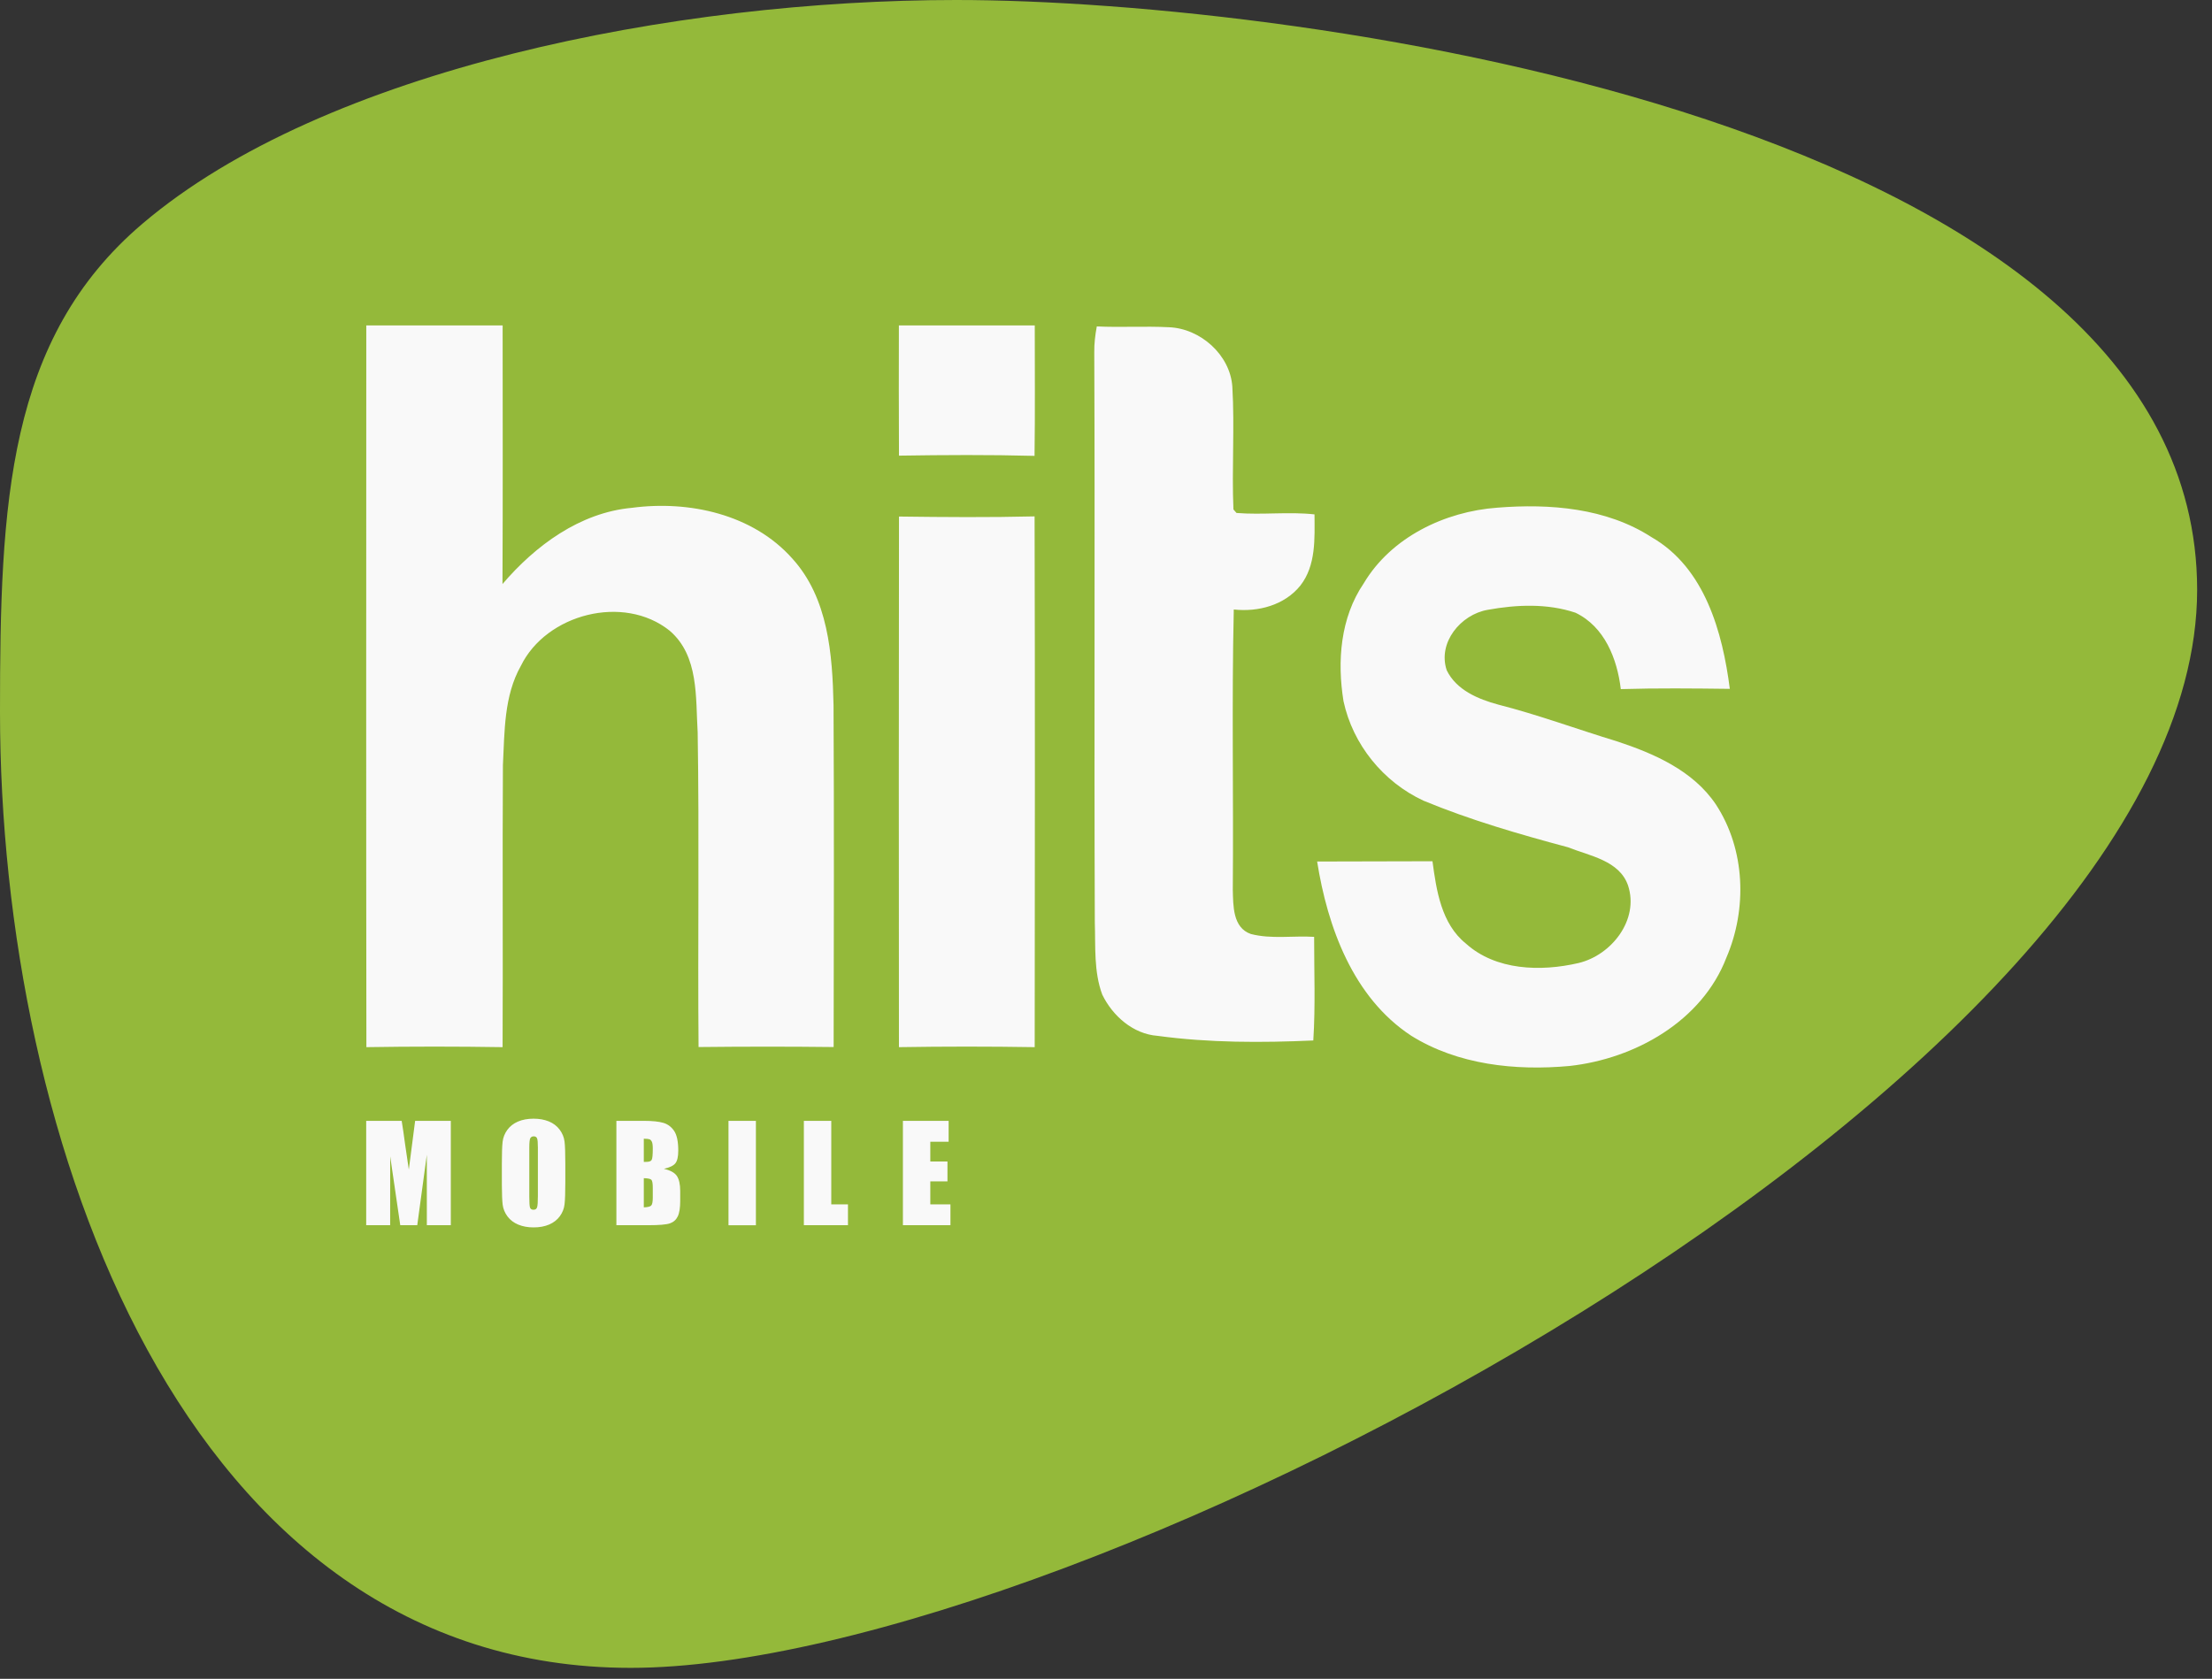
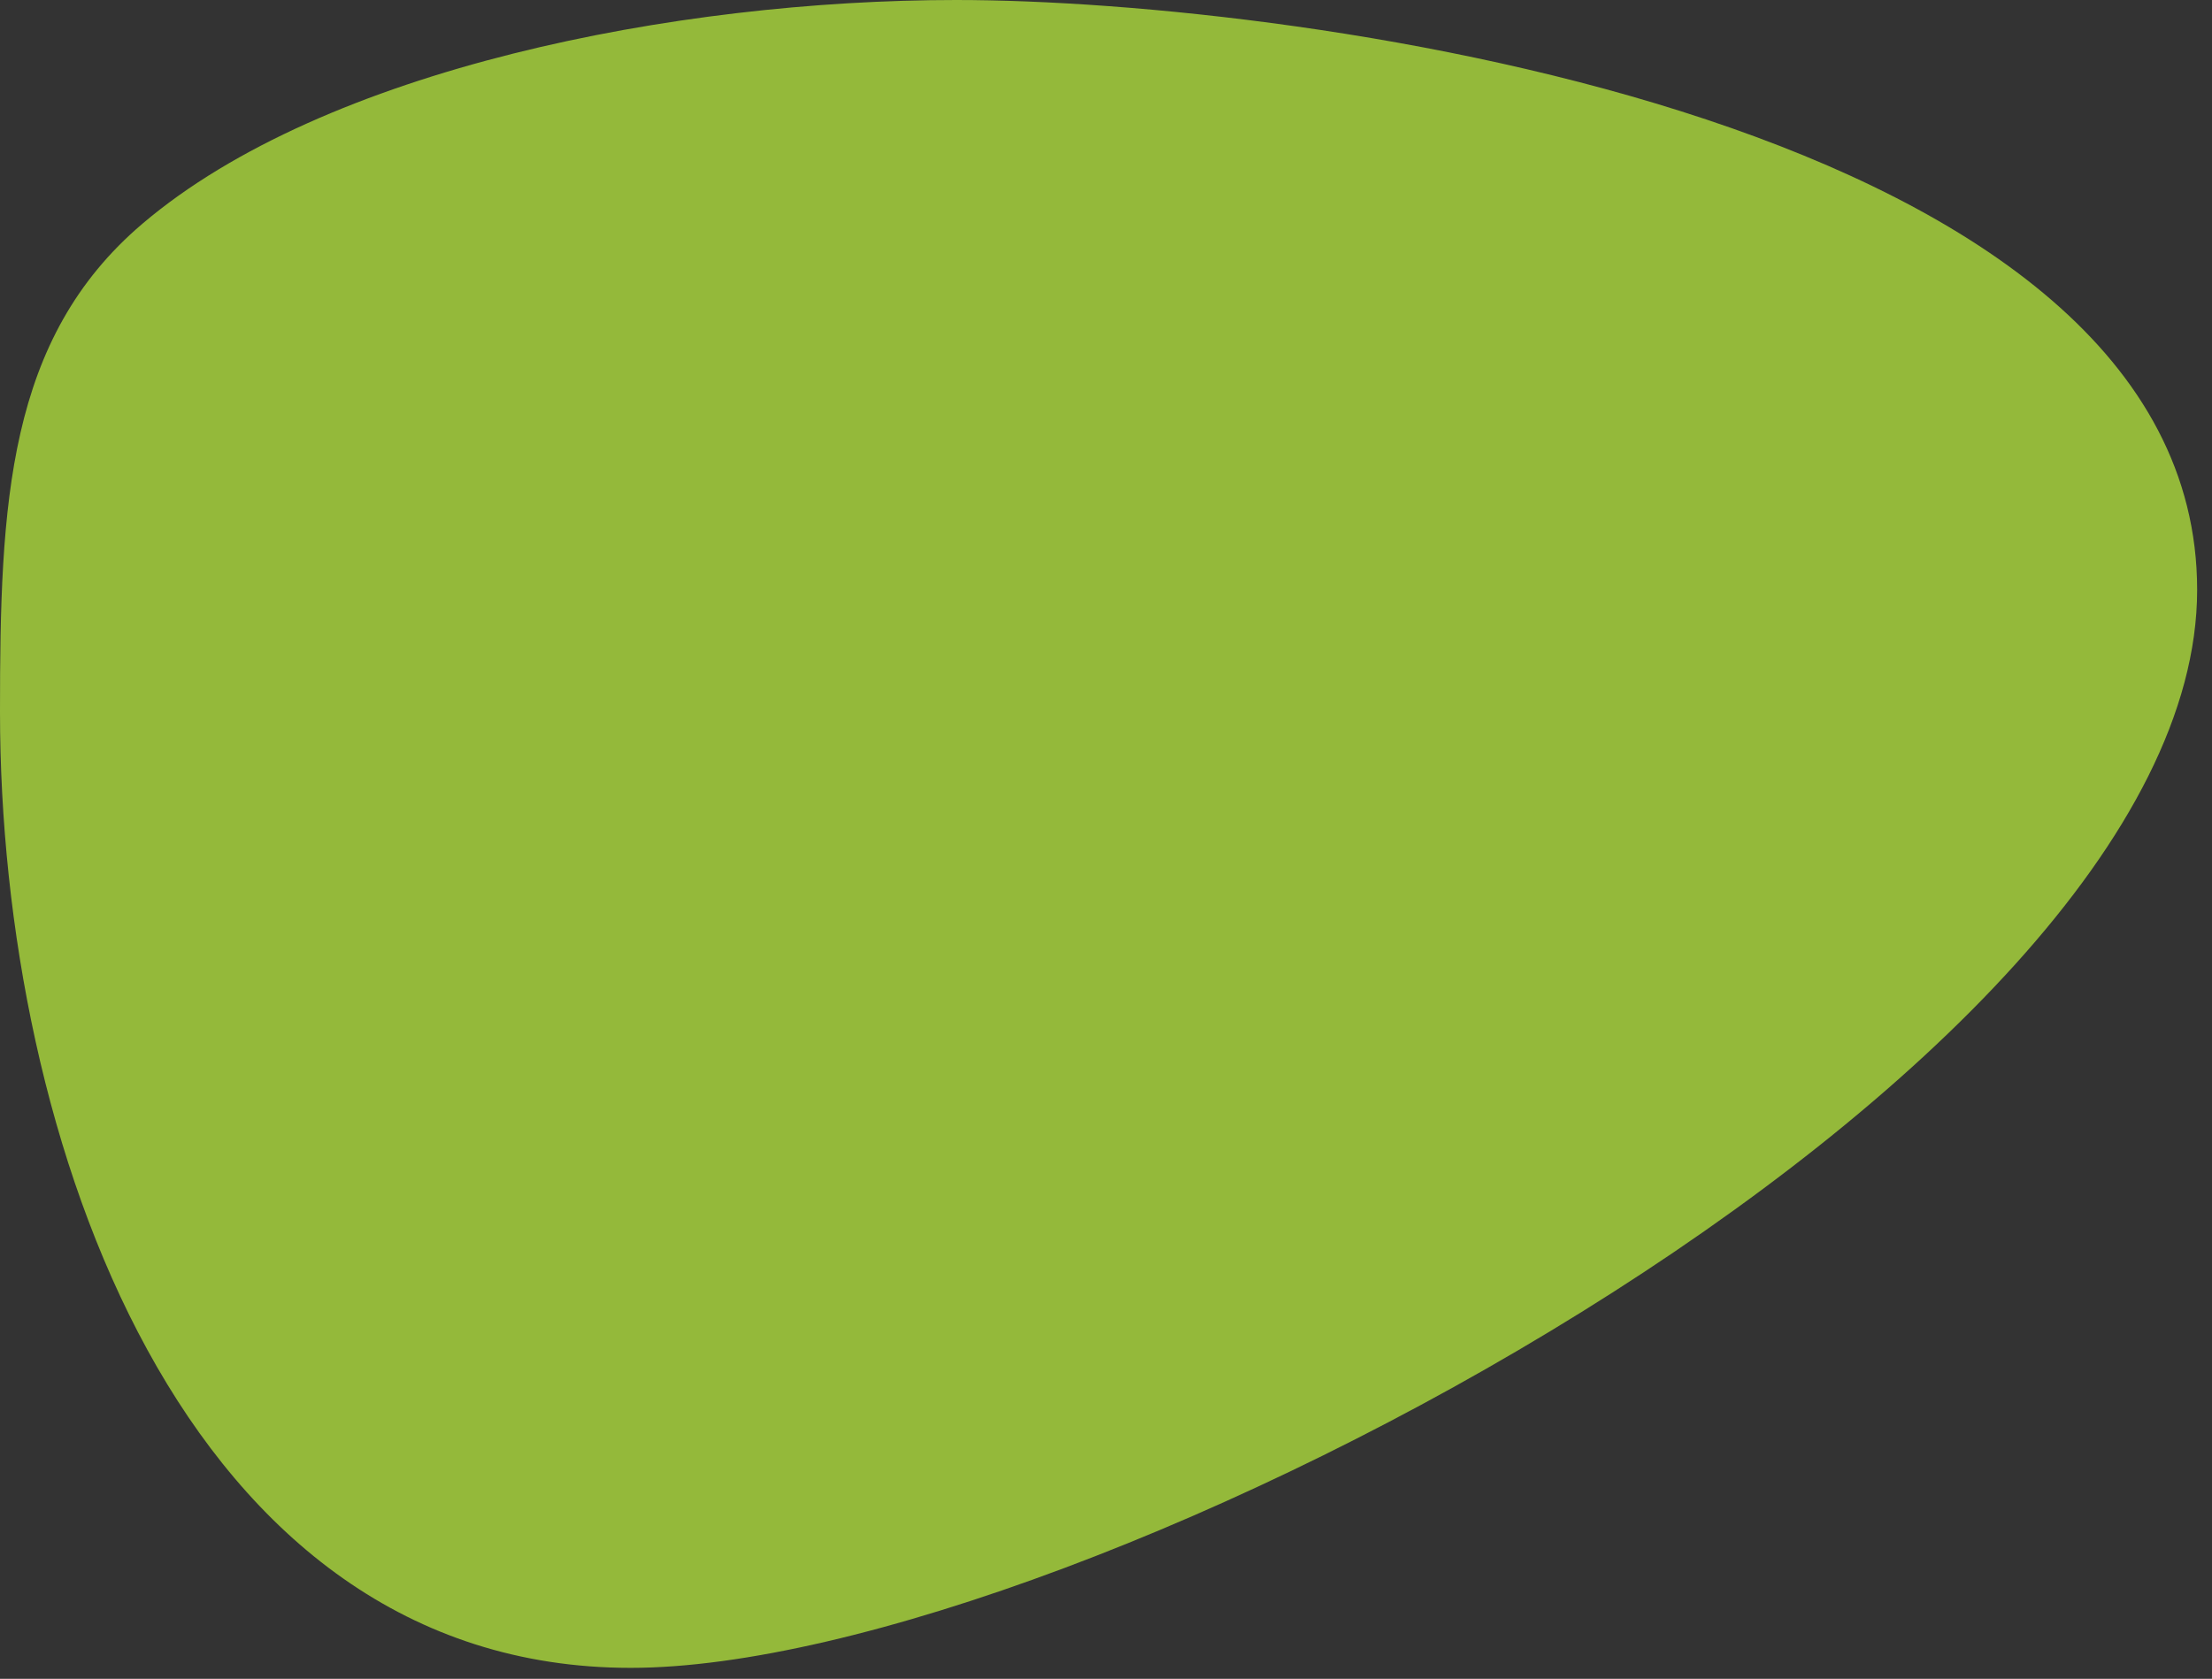
<svg xmlns="http://www.w3.org/2000/svg" width="137px" height="104px" viewBox="0 0 137 104" version="1.1">
  <rect x="0" y="0" width="137" height="104" fill="#333333" stroke="none" />
  <title>hitsmobile/logo/hitsmobile_principal</title>
  <desc>Created with Sketch.</desc>
  <g id="hitsmobile/logo/hitsmobile_principal" stroke="none" stroke-width="1" fill="none" fill-rule="evenodd">
    <path d="M59.22,0 C80.64,0 136.08,7.56 136.08,36.54 C136.08,66.78 66.78,103.32 39.06,103.32 C11.34,103.32 0,70.56 0,44.1 C0,31.21 0.436,20.993 8.82,13.86 C20.106,4.259 41.87,0 59.22,0" id="Fill-1" fill="#94B93A" />
-     <path d="M33.048,69.3 C33.397,69.3 33.712,69.356 33.99,69.468 C34.268,69.583 34.492,69.751 34.662,69.978 C34.831,70.204 34.931,70.451 34.965,70.717 C34.997,70.983 35.013,71.448 35.013,72.115 L35.013,73.22 C35.013,73.87 34.997,74.329 34.966,74.6 C34.936,74.869 34.838,75.117 34.676,75.34 C34.513,75.564 34.293,75.736 34.016,75.856 C33.739,75.975 33.416,76.035 33.048,76.035 C32.698,76.035 32.383,75.979 32.105,75.865 C31.827,75.752 31.604,75.582 31.433,75.357 C31.265,75.131 31.163,74.884 31.131,74.618 C31.103,74.381 31.086,73.986 31.083,73.435 L31.082,72.115 C31.082,71.465 31.097,71.004 31.129,70.735 C31.16,70.464 31.257,70.218 31.42,69.994 C31.582,69.771 31.803,69.598 32.079,69.479 C32.356,69.359 32.68,69.3 33.048,69.3 Z M46.817,69.436 L46.817,75.9 L45.119,75.9 L45.119,69.436 L46.817,69.436 Z M58.753,69.435 L58.753,70.728 L57.619,70.728 L57.619,71.954 L58.681,71.954 L58.681,73.185 L57.619,73.185 L57.619,74.607 L58.866,74.607 L58.866,75.899 L55.922,75.899 L55.922,69.435 L58.753,69.435 Z M51.485,69.435 L51.485,74.607 L52.519,74.607 L52.519,75.899 L49.787,75.899 L49.787,69.435 L51.485,69.435 Z M39.871,69.434 C40.406,69.434 40.81,69.477 41.087,69.559 C41.362,69.641 41.584,69.808 41.754,70.06 C41.923,70.312 42.008,70.716 42.008,71.274 C42.008,71.652 41.949,71.915 41.828,72.064 C41.708,72.213 41.473,72.327 41.12,72.407 C41.514,72.496 41.78,72.642 41.92,72.845 C42.058,73.048 42.129,73.361 42.129,73.782 L42.129,74.381 C42.129,74.819 42.079,75.142 41.977,75.353 C41.877,75.562 41.716,75.706 41.496,75.783 C41.275,75.861 40.824,75.899 40.14,75.899 L38.176,75.899 L38.176,69.434 L39.871,69.434 Z M24.878,69.435 C24.943,69.824 25.01,70.282 25.079,70.81 L25.32,72.454 L25.711,69.435 L27.921,69.435 L27.921,75.899 L26.436,75.899 L26.435,71.535 L25.843,75.899 L24.79,75.899 L24.167,71.636 L24.165,75.899 L22.68,75.899 L22.68,69.435 L24.878,69.435 Z M33.055,70.394 C32.967,70.394 32.899,70.427 32.852,70.496 C32.806,70.564 32.782,70.764 32.782,71.096 L32.782,74.114 C32.782,74.49 32.797,74.722 32.827,74.809 C32.859,74.898 32.931,74.941 33.043,74.941 C33.159,74.941 33.233,74.89 33.265,74.789 C33.299,74.689 33.314,74.448 33.314,74.067 L33.314,71.096 C33.314,70.795 33.297,70.603 33.264,70.519 C33.23,70.436 33.16,70.394 33.055,70.394 Z M39.874,72.985 L39.874,74.793 C40.114,74.785 40.266,74.748 40.331,74.682 C40.398,74.615 40.43,74.451 40.43,74.19 L40.43,73.588 C40.43,73.311 40.401,73.143 40.342,73.084 C40.283,73.025 40.127,72.992 39.874,72.985 Z M39.874,70.54 L39.874,71.978 C39.947,71.975 40.003,71.975 40.042,71.975 C40.21,71.975 40.316,71.933 40.362,71.853 C40.407,71.771 40.43,71.539 40.43,71.155 C40.43,70.954 40.412,70.812 40.374,70.73 C40.336,70.65 40.287,70.599 40.226,70.576 C40.165,70.555 40.048,70.543 39.874,70.54 Z M102.289,33.277 C105.59,35.168 106.688,39.172 107.136,42.673 C104.885,42.646 102.635,42.622 100.384,42.689 C100.163,40.824 99.385,38.819 97.573,37.955 C95.828,37.371 93.928,37.453 92.137,37.778 C90.464,38.069 89.032,39.813 89.602,41.52 C90.196,42.746 91.551,43.314 92.803,43.651 C95.278,44.282 97.675,45.174 100.119,45.915 C102.448,46.68 104.868,47.738 106.274,49.835 C108.1,52.623 108.222,56.302 106.922,59.329 C105.411,63.252 101.276,65.587 97.207,66.035 C93.86,66.341 90.29,65.965 87.396,64.156 C83.798,61.789 82.219,57.424 81.577,53.369 C83.956,53.363 86.337,53.36 88.72,53.352 C88.963,55.156 89.266,57.223 90.787,58.449 C92.643,60.125 95.427,60.198 97.753,59.661 C99.823,59.174 101.532,56.964 100.832,54.85 C100.296,53.305 98.456,53.023 97.111,52.486 C94.088,51.676 91.066,50.802 88.17,49.603 C85.665,48.443 83.787,46.116 83.21,43.438 C82.81,40.965 83.012,38.268 84.462,36.138 C86.16,33.283 89.477,31.686 92.739,31.449 C95.991,31.189 99.487,31.465 102.289,33.277 Z M31.131,20.16 C31.131,25.502 31.148,30.844 31.121,36.181 C33.155,33.8 35.912,31.754 39.139,31.458 C42.68,30.988 46.626,31.855 49.062,34.59 C51.3,37.045 51.557,40.539 51.625,43.687 C51.662,50.745 51.645,57.803 51.631,64.862 C48.845,64.829 46.056,64.832 43.265,64.862 C43.21,58.364 43.315,51.864 43.21,45.37 C43.078,43.217 43.295,40.619 41.468,39.064 C38.619,36.791 33.837,38.033 32.262,41.245 C31.206,43.116 31.254,45.326 31.148,47.405 C31.112,53.224 31.156,59.047 31.128,64.869 C28.318,64.824 25.504,64.824 22.692,64.869 C22.672,49.966 22.683,35.064 22.686,20.16 C25.504,20.163 28.318,20.163 31.131,20.16 Z M64.077,31.989 C64.108,42.948 64.094,53.907 64.084,64.869 C61.28,64.824 58.479,64.824 55.676,64.869 C55.665,53.913 55.665,42.954 55.679,31.999 C58.476,32.035 61.277,32.057 64.077,31.989 Z M67.93,20.221 C69.417,20.292 70.907,20.194 72.395,20.271 C74.35,20.346 76.186,21.984 76.324,23.943 C76.475,26.479 76.285,29.023 76.393,31.559 L76.583,31.777 C78.19,31.908 79.808,31.687 81.414,31.865 C81.421,33.363 81.516,35.025 80.535,36.278 C79.561,37.491 77.925,37.923 76.414,37.757 C76.282,43.541 76.403,49.338 76.353,55.126 C76.381,56.094 76.343,57.467 77.469,57.858 C78.743,58.189 80.087,57.955 81.391,58.036 C81.388,60.175 81.476,62.319 81.339,64.455 C78.129,64.599 74.892,64.602 71.699,64.169 C70.174,64.056 68.912,62.934 68.269,61.616 C67.737,60.188 67.856,58.633 67.807,57.139 C67.76,45.377 67.822,33.614 67.774,21.853 C67.765,21.306 67.828,20.758 67.93,20.221 Z M64.088,20.16 C64.088,22.851 64.112,25.546 64.074,28.24 C61.277,28.166 58.475,28.183 55.678,28.226 C55.662,25.54 55.669,22.848 55.672,20.16 C58.48,20.163 61.283,20.163 64.088,20.16 Z" id="Combined-Shape" fill="#F9F9F9" />
  </g>
</svg>